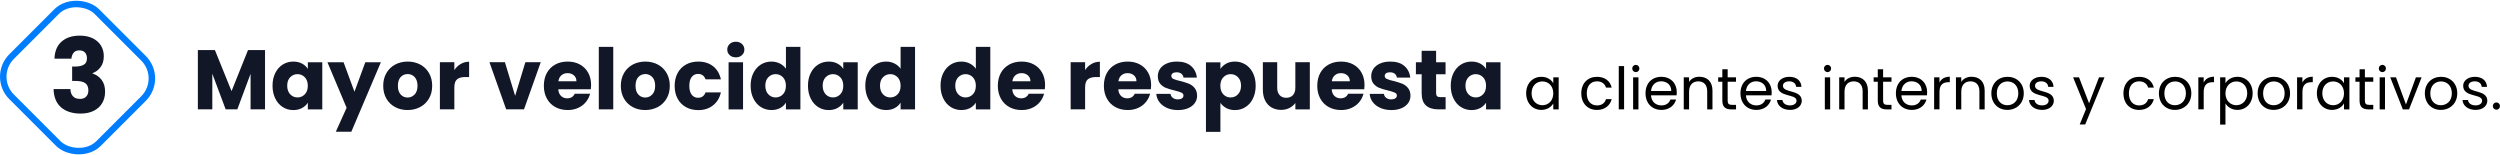
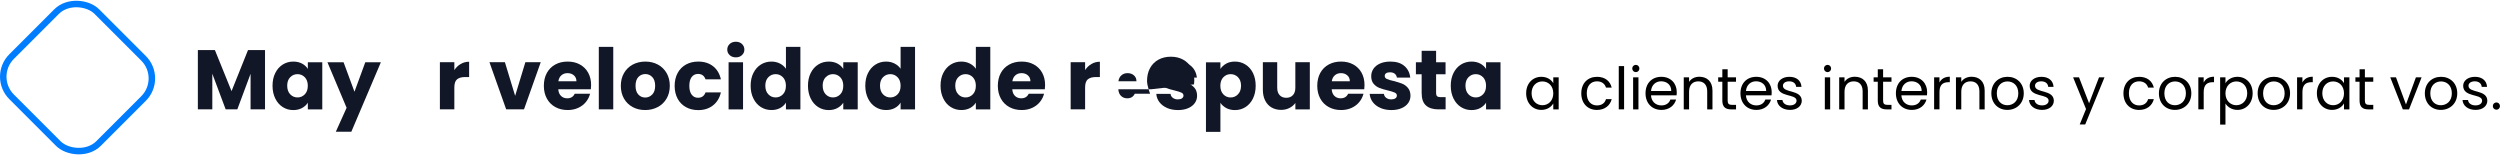
<svg xmlns="http://www.w3.org/2000/svg" id="Capa_1" data-name="Capa 1" viewBox="0 0 769.74 47.76">
  <defs>
    <style>
      .cls-1 {
        fill: #121727;
      }

      .cls-2 {
        fill: none;
        stroke: #007dff;
        stroke-miterlimit: 10;
        stroke-width: 2px;
      }
    </style>
  </defs>
  <g>
    <path class="cls-1" d="M81.6,15.42v18.25h-4.45v-10.95l-4.08,10.95h-3.59l-4.11-10.97v10.97h-4.45V15.42h5.25l5.12,12.64,5.07-12.64h5.23Z" />
    <path class="cls-1" d="M84.76,22.47c.56-1.13,1.33-1.99,2.3-2.6.97-.61,2.05-.91,3.25-.91,1.02,0,1.92.21,2.69.62.77.42,1.37.96,1.78,1.64v-2.05h4.45v14.51h-4.45v-2.05c-.43.68-1.04,1.22-1.81,1.64-.77.42-1.67.62-2.69.62-1.18,0-2.25-.31-3.22-.92-.97-.62-1.74-1.49-2.3-2.63-.56-1.13-.85-2.45-.85-3.94s.28-2.8.85-3.93ZM93.85,23.79c-.62-.64-1.36-.96-2.25-.96s-1.63.32-2.25.95-.92,1.5-.92,2.61.31,1.99.92,2.64c.62.65,1.37.97,2.25.97s1.63-.32,2.25-.96.92-1.52.92-2.63-.31-1.98-.92-2.63Z" />
    <path class="cls-1" d="M117.27,19.17l-9.1,21.4h-4.78l3.33-7.38-5.9-14.01h4.97l3.35,9.07,3.33-9.07h4.81Z" />
-     <path class="cls-1" d="M121.65,32.97c-1.14-.61-2.03-1.47-2.68-2.6s-.98-2.44-.98-3.95.33-2.8.99-3.94c.66-1.13,1.56-2.01,2.7-2.61s2.43-.91,3.85-.91,2.7.3,3.85.91c1.14.61,2.04,1.48,2.7,2.61.66,1.14.99,2.45.99,3.94s-.33,2.8-1,3.94c-.67,1.14-1.58,2.01-2.73,2.61-1.15.61-2.44.91-3.86.91s-2.7-.3-3.83-.91ZM127.65,29.1c.6-.62.9-1.52.9-2.68s-.29-2.05-.87-2.68c-.58-.62-1.3-.94-2.15-.94s-1.59.31-2.16.92c-.57.62-.86,1.51-.86,2.69s.28,2.05.85,2.68c.56.62,1.27.94,2.12.94s1.57-.31,2.17-.94Z" />
    <path class="cls-1" d="M141.84,19.7c.78-.46,1.65-.69,2.6-.69v4.71h-1.22c-1.11,0-1.94.24-2.5.71-.56.48-.83,1.31-.83,2.51v6.73h-4.45v-14.51h4.45v2.42c.52-.8,1.17-1.43,1.95-1.88Z" />
    <path class="cls-1" d="M158.61,29.51l3.15-10.35h4.73l-5.15,14.51h-5.49l-5.15-14.51h4.76l3.15,10.35Z" />
    <path class="cls-1" d="M181.95,27.49h-10.06c.07.9.36,1.59.87,2.07.51.48,1.14.71,1.88.71,1.11,0,1.88-.47,2.31-1.4h4.73c-.24.95-.68,1.81-1.31,2.57-.63.76-1.43,1.36-2.38,1.79-.95.43-2.02.65-3.2.65-1.42,0-2.69-.3-3.8-.91-1.11-.61-1.98-1.47-2.6-2.6s-.94-2.44-.94-3.95.31-2.83.92-3.95,1.48-1.99,2.59-2.6,2.38-.91,3.82-.91,2.65.29,3.74.88c1.09.59,1.95,1.43,2.56,2.52.61,1.09.92,2.37.92,3.82,0,.42-.03.85-.08,1.3ZM177.48,25.02c0-.76-.26-1.37-.78-1.82-.52-.45-1.17-.68-1.95-.68s-1.37.22-1.88.65c-.51.43-.83,1.05-.95,1.85h5.56Z" />
    <path class="cls-1" d="M188.82,14.43v19.24h-4.45V14.43h4.45Z" />
    <path class="cls-1" d="M194.81,32.97c-1.14-.61-2.03-1.47-2.68-2.6s-.98-2.44-.98-3.95.33-2.8.99-3.94c.66-1.13,1.56-2.01,2.7-2.61s2.43-.91,3.85-.91,2.7.3,3.85.91c1.14.61,2.04,1.48,2.7,2.61.66,1.14.99,2.45.99,3.94s-.33,2.8-1,3.94c-.67,1.14-1.58,2.01-2.73,2.61-1.15.61-2.44.91-3.86.91s-2.7-.3-3.83-.91ZM200.82,29.1c.6-.62.9-1.52.9-2.68s-.29-2.05-.87-2.68c-.58-.62-1.3-.94-2.15-.94s-1.59.31-2.16.92c-.57.62-.86,1.51-.86,2.69s.28,2.05.85,2.68c.56.62,1.27.94,2.12.94s1.57-.31,2.17-.94Z" />
    <path class="cls-1" d="M208.64,22.47c.62-1.13,1.47-1.99,2.57-2.6,1.1-.61,2.36-.91,3.78-.91,1.82,0,3.34.48,4.56,1.43,1.22.95,2.02,2.3,2.41,4.03h-4.73c-.4-1.11-1.17-1.66-2.31-1.66-.81,0-1.47.32-1.95.95-.49.63-.73,1.54-.73,2.72s.24,2.08.73,2.72c.48.63,1.14.95,1.95.95,1.14,0,1.92-.55,2.31-1.66h4.73c-.38,1.7-1.19,3.03-2.42,4-1.23.97-2.75,1.46-4.55,1.46-1.42,0-2.68-.3-3.78-.91-1.1-.61-1.96-1.47-2.57-2.6s-.92-2.44-.92-3.95.31-2.83.92-3.95Z" />
    <path class="cls-1" d="M224.66,16.97c-.49-.46-.74-1.03-.74-1.7s.25-1.27.74-1.73,1.13-.69,1.91-.69,1.39.23,1.88.69.74,1.04.74,1.73-.25,1.24-.74,1.7c-.49.46-1.12.69-1.88.69s-1.42-.23-1.91-.69ZM228.78,19.17v14.51h-4.45v-14.51h4.45Z" />
    <path class="cls-1" d="M231.97,22.47c.56-1.13,1.33-1.99,2.3-2.6.97-.61,2.05-.91,3.25-.91.95,0,1.82.2,2.61.6.79.4,1.41.94,1.86,1.61v-6.73h4.45v19.24h-4.45v-2.08c-.42.69-1.01,1.25-1.78,1.66-.77.42-1.67.62-2.69.62-1.2,0-2.28-.31-3.25-.92-.97-.62-1.74-1.49-2.3-2.63-.56-1.13-.85-2.45-.85-3.94s.28-2.8.85-3.93ZM241.06,23.79c-.62-.64-1.36-.96-2.25-.96s-1.63.32-2.25.95-.92,1.5-.92,2.61.31,1.99.92,2.64c.62.65,1.37.97,2.25.97s1.63-.32,2.25-.96.92-1.52.92-2.63-.31-1.98-.92-2.63Z" />
    <path class="cls-1" d="M249.62,22.47c.56-1.13,1.33-1.99,2.3-2.6.97-.61,2.05-.91,3.25-.91,1.02,0,1.92.21,2.69.62.77.42,1.37.96,1.78,1.64v-2.05h4.45v14.51h-4.45v-2.05c-.43.68-1.04,1.22-1.81,1.64-.77.42-1.67.62-2.69.62-1.18,0-2.25-.31-3.22-.92-.97-.62-1.74-1.49-2.3-2.63-.56-1.13-.85-2.45-.85-3.94s.28-2.8.85-3.93ZM258.72,23.79c-.62-.64-1.36-.96-2.25-.96s-1.63.32-2.25.95-.92,1.5-.92,2.61.31,1.99.92,2.64c.62.65,1.37.97,2.25.97s1.63-.32,2.25-.96.92-1.52.92-2.63-.31-1.98-.92-2.63Z" />
    <path class="cls-1" d="M267.27,22.47c.56-1.13,1.33-1.99,2.3-2.6.97-.61,2.05-.91,3.25-.91.95,0,1.82.2,2.61.6.79.4,1.41.94,1.86,1.61v-6.73h4.45v19.24h-4.45v-2.08c-.42.69-1.01,1.25-1.78,1.66-.77.42-1.67.62-2.69.62-1.2,0-2.28-.31-3.25-.92-.97-.62-1.74-1.49-2.3-2.63-.56-1.13-.85-2.45-.85-3.94s.28-2.8.85-3.93ZM276.37,23.79c-.62-.64-1.36-.96-2.25-.96s-1.63.32-2.25.95-.92,1.5-.92,2.61.31,1.99.92,2.64c.62.65,1.37.97,2.25.97s1.63-.32,2.25-.96.92-1.52.92-2.63-.31-1.98-.92-2.63Z" />
    <path class="cls-1" d="M290.44,22.47c.56-1.13,1.33-1.99,2.3-2.6.97-.61,2.05-.91,3.25-.91.95,0,1.82.2,2.61.6.79.4,1.41.94,1.86,1.61v-6.73h4.45v19.24h-4.45v-2.08c-.42.69-1.01,1.25-1.78,1.66-.77.42-1.67.62-2.69.62-1.2,0-2.28-.31-3.25-.92-.97-.62-1.74-1.49-2.3-2.63-.56-1.13-.85-2.45-.85-3.94s.28-2.8.85-3.93ZM299.54,23.79c-.62-.64-1.36-.96-2.25-.96s-1.63.32-2.25.95-.92,1.5-.92,2.61.31,1.99.92,2.64c.62.65,1.37.97,2.25.97s1.63-.32,2.25-.96.92-1.52.92-2.63-.31-1.98-.92-2.63Z" />
    <path class="cls-1" d="M321.73,27.49h-10.06c.07.9.36,1.59.87,2.07.51.48,1.14.71,1.88.71,1.11,0,1.88-.47,2.31-1.4h4.73c-.24.95-.68,1.81-1.31,2.57-.63.76-1.43,1.36-2.38,1.79-.95.43-2.02.65-3.2.65-1.42,0-2.69-.3-3.8-.91-1.11-.61-1.98-1.47-2.6-2.6s-.94-2.44-.94-3.95.31-2.83.92-3.95,1.48-1.99,2.59-2.6,2.38-.91,3.82-.91,2.65.29,3.74.88c1.09.59,1.95,1.43,2.56,2.52.61,1.09.92,2.37.92,3.82,0,.42-.03.85-.08,1.3ZM317.26,25.02c0-.76-.26-1.37-.78-1.82-.52-.45-1.17-.68-1.95-.68s-1.37.22-1.88.65c-.51.43-.83,1.05-.95,1.85h5.56Z" />
    <path class="cls-1" d="M336.05,19.7c.78-.46,1.65-.69,2.6-.69v4.71h-1.22c-1.11,0-1.94.24-2.5.71-.56.48-.83,1.31-.83,2.51v6.73h-4.45v-14.51h4.45v2.42c.52-.8,1.17-1.43,1.95-1.88Z" />
-     <path class="cls-1" d="M354.38,27.49h-10.06c.07.9.36,1.59.87,2.07.51.48,1.14.71,1.88.71,1.11,0,1.88-.47,2.31-1.4h4.73c-.24.95-.68,1.81-1.31,2.57-.63.76-1.43,1.36-2.38,1.79-.95.43-2.02.65-3.2.65-1.42,0-2.69-.3-3.8-.91-1.11-.61-1.98-1.47-2.6-2.6s-.94-2.44-.94-3.95.31-2.83.92-3.95,1.48-1.99,2.59-2.6,2.38-.91,3.82-.91,2.65.29,3.74.88c1.09.59,1.95,1.43,2.56,2.52.61,1.09.92,2.37.92,3.82,0,.42-.03.85-.08,1.3ZM349.91,25.02c0-.76-.26-1.37-.78-1.82-.52-.45-1.17-.68-1.95-.68s-1.37.22-1.88.65c-.51.43-.83,1.05-.95,1.85h5.56Z" />
+     <path class="cls-1" d="M354.38,27.49h-10.06c.07.9.36,1.59.87,2.07.51.48,1.14.71,1.88.71,1.11,0,1.88-.47,2.31-1.4h4.73s-.94-2.44-.94-3.95.31-2.83.92-3.95,1.48-1.99,2.59-2.6,2.38-.91,3.82-.91,2.65.29,3.74.88c1.09.59,1.95,1.43,2.56,2.52.61,1.09.92,2.37.92,3.82,0,.42-.03.85-.08,1.3ZM349.91,25.02c0-.76-.26-1.37-.78-1.82-.52-.45-1.17-.68-1.95-.68s-1.37.22-1.88.65c-.51.43-.83,1.05-.95,1.85h5.56Z" />
    <path class="cls-1" d="M359.32,33.23c-.99-.43-1.77-1.03-2.34-1.78-.57-.75-.89-1.6-.96-2.54h4.39c.05.5.29.91.7,1.22.42.31.93.47,1.53.47.55,0,.98-.11,1.29-.32.3-.22.46-.5.46-.85,0-.42-.22-.72-.65-.92-.43-.2-1.14-.42-2.11-.66-1.04-.24-1.91-.5-2.6-.77-.69-.27-1.29-.69-1.79-1.27-.5-.58-.75-1.37-.75-2.35,0-.83.23-1.59.69-2.28.46-.68,1.14-1.23,2.03-1.62.89-.4,1.95-.6,3.19-.6,1.82,0,3.25.45,4.3,1.35,1.05.9,1.65,2.1,1.81,3.59h-4.11c-.07-.5-.29-.9-.66-1.2-.37-.29-.86-.44-1.47-.44-.52,0-.92.1-1.2.3-.28.2-.42.47-.42.82,0,.42.22.73.66.94s1.13.42,2.07.62c1.07.28,1.95.55,2.63.82.68.27,1.27.7,1.78,1.3.51.6.78,1.4.79,2.41,0,.85-.24,1.61-.72,2.28-.48.67-1.16,1.19-2.05,1.57-.89.38-1.93.57-3.11.57-1.27,0-2.39-.22-3.38-.65Z" />
    <path class="cls-1" d="M377.55,19.58c.76-.42,1.65-.62,2.68-.62,1.2,0,2.28.3,3.25.91s1.74,1.47,2.3,2.6c.56,1.13.84,2.44.84,3.93s-.28,2.8-.84,3.94c-.56,1.14-1.33,2.01-2.3,2.63s-2.05.92-3.25.92c-1.01,0-1.89-.21-2.66-.62-.77-.42-1.37-.95-1.81-1.61v8.94h-4.45v-21.42h4.45v2.05c.43-.68,1.03-1.22,1.79-1.64ZM381.18,23.78c-.62-.63-1.37-.95-2.27-.95s-1.63.32-2.25.96c-.62.64-.92,1.52-.92,2.63s.31,1.98.92,2.63c.61.64,1.36.96,2.25.96s1.64-.33,2.26-.97c.62-.65.94-1.53.94-2.64s-.31-1.98-.92-2.61Z" />
    <path class="cls-1" d="M403.29,19.17v14.51h-4.45v-1.98c-.45.64-1.06,1.16-1.83,1.55-.77.39-1.62.58-2.56.58-1.11,0-2.09-.25-2.94-.74-.85-.49-1.51-1.21-1.98-2.15-.47-.94-.7-2.04-.7-3.3v-8.48h4.42v7.88c0,.97.25,1.72.75,2.26.5.54,1.18.81,2.03.81s1.55-.27,2.05-.81c.5-.54.75-1.29.75-2.26v-7.88h4.45Z" />
    <path class="cls-1" d="M420.08,27.49h-10.06c.07.9.36,1.59.87,2.07.51.48,1.14.71,1.88.71,1.11,0,1.88-.47,2.31-1.4h4.73c-.24.95-.68,1.81-1.31,2.57-.63.76-1.43,1.36-2.38,1.79-.95.43-2.02.65-3.2.65-1.42,0-2.69-.3-3.8-.91-1.11-.61-1.98-1.47-2.6-2.6s-.94-2.44-.94-3.95.31-2.83.92-3.95,1.48-1.99,2.59-2.6,2.38-.91,3.82-.91,2.65.29,3.74.88c1.09.59,1.95,1.43,2.56,2.52.61,1.09.92,2.37.92,3.82,0,.42-.03.85-.08,1.3ZM415.61,25.02c0-.76-.26-1.37-.78-1.82-.52-.45-1.17-.68-1.95-.68s-1.37.22-1.88.65c-.51.43-.83,1.05-.95,1.85h5.56Z" />
    <path class="cls-1" d="M425.02,33.23c-.99-.43-1.77-1.03-2.34-1.78-.57-.75-.89-1.6-.96-2.54h4.39c.05.5.29.91.7,1.22.42.31.93.47,1.53.47.55,0,.98-.11,1.29-.32.3-.22.46-.5.46-.85,0-.42-.22-.72-.65-.92-.43-.2-1.14-.42-2.11-.66-1.04-.24-1.91-.5-2.6-.77-.69-.27-1.29-.69-1.79-1.27-.5-.58-.75-1.37-.75-2.35,0-.83.23-1.59.69-2.28.46-.68,1.14-1.23,2.03-1.62.89-.4,1.95-.6,3.19-.6,1.82,0,3.25.45,4.3,1.35,1.05.9,1.65,2.1,1.81,3.59h-4.11c-.07-.5-.29-.9-.66-1.2-.37-.29-.86-.44-1.47-.44-.52,0-.92.1-1.2.3-.28.2-.42.47-.42.82,0,.42.22.73.66.94s1.13.42,2.07.62c1.07.28,1.95.55,2.63.82.68.27,1.27.7,1.78,1.3.51.6.78,1.4.79,2.41,0,.85-.24,1.61-.72,2.28-.48.67-1.16,1.19-2.05,1.57-.89.38-1.93.57-3.11.57-1.27,0-2.39-.22-3.38-.65Z" />
    <path class="cls-1" d="M445.1,29.9v3.77h-2.26c-1.61,0-2.87-.39-3.77-1.18-.9-.79-1.35-2.08-1.35-3.86v-5.77h-1.77v-3.69h1.77v-3.54h4.45v3.54h2.91v3.69h-2.91v5.82c0,.43.1.75.31.94s.55.29,1.04.29h1.59Z" />
    <path class="cls-1" d="M447.53,22.47c.56-1.13,1.33-1.99,2.3-2.6.97-.61,2.05-.91,3.25-.91,1.02,0,1.92.21,2.69.62.77.42,1.37.96,1.78,1.64v-2.05h4.45v14.51h-4.45v-2.05c-.43.68-1.04,1.22-1.81,1.64-.77.42-1.67.62-2.69.62-1.18,0-2.25-.31-3.22-.92-.97-.62-1.74-1.49-2.3-2.63-.56-1.13-.85-2.45-.85-3.94s.28-2.8.85-3.93ZM456.63,23.79c-.62-.64-1.36-.96-2.25-.96s-1.63.32-2.25.95-.92,1.5-.92,2.61.31,1.99.92,2.64c.62.65,1.37.97,2.25.97s1.63-.32,2.25-.96.92-1.52.92-2.63-.31-1.98-.92-2.63Z" />
    <path d="M474.58,23.65c1.84,0,3.1.94,3.67,1.96v-1.8h1.66v9.87h-1.66v-1.84c-.59,1.06-1.87,2-3.69,2-2.63,0-4.66-2.07-4.66-5.13s2.03-5.06,4.68-5.06ZM474.9,25.07c-1.8,0-3.33,1.31-3.33,3.64s1.53,3.69,3.33,3.69,3.35-1.35,3.35-3.67-1.55-3.66-3.35-3.66Z" />
    <path d="M491.68,23.65c2.45,0,4.05,1.26,4.56,3.33h-1.76c-.34-1.19-1.33-1.94-2.79-1.94-1.8,0-3.13,1.28-3.13,3.69s1.33,3.73,3.13,3.73c1.46,0,2.43-.7,2.79-1.94h1.76c-.5,1.96-2.11,3.33-4.56,3.33-2.81,0-4.81-1.98-4.81-5.11s2-5.08,4.81-5.08Z" />
    <path d="M498.41,20.35h1.64v13.32h-1.64v-13.32Z" />
    <path d="M502.56,21.09c0-.63.49-1.12,1.12-1.12.59,0,1.08.49,1.08,1.12s-.49,1.12-1.08,1.12c-.63,0-1.12-.49-1.12-1.12ZM502.83,23.81h1.64v9.87h-1.64v-9.87Z" />
    <path d="M511.53,33.84c-2.81,0-4.88-1.98-4.88-5.11s2-5.08,4.88-5.08,4.74,2.02,4.74,4.72c0,.36-.02.65-.05.99h-7.89c.13,2,1.53,3.1,3.21,3.1,1.48,0,2.41-.76,2.77-1.82h1.76c-.5,1.8-2.09,3.21-4.54,3.21ZM508.34,28.02h6.23c.02-1.93-1.42-2.99-3.12-2.99-1.6,0-2.93,1.06-3.11,2.99Z" />
    <path d="M525.64,28.09c0-2.02-1.1-3.04-2.75-3.04s-2.83,1.04-2.83,3.17v5.46h-1.64v-9.87h1.64v1.4c.65-1.03,1.84-1.58,3.17-1.58,2.29,0,4.03,1.4,4.03,4.23v5.82h-1.62v-5.58Z" />
    <path d="M530.3,25.16h-1.28v-1.35h1.28v-2.48h1.64v2.48h2.57v1.35h-2.57v5.82c0,.97.36,1.31,1.37,1.31h1.21v1.39h-1.48c-1.75,0-2.74-.72-2.74-2.7v-5.82Z" />
    <path d="M540.76,33.84c-2.81,0-4.88-1.98-4.88-5.11s2-5.08,4.88-5.08,4.74,2.02,4.74,4.72c0,.36-.02.65-.05.99h-7.89c.13,2,1.53,3.1,3.21,3.1,1.48,0,2.41-.76,2.77-1.82h1.76c-.5,1.8-2.09,3.21-4.54,3.21ZM537.57,28.02h6.23c.02-1.93-1.42-2.99-3.12-2.99-1.6,0-2.93,1.06-3.11,2.99Z" />
    <path d="M551.15,33.84c-2.3,0-3.93-1.26-4.03-3.06h1.69c.09.95.94,1.67,2.32,1.67,1.3,0,2.02-.65,2.02-1.46,0-2.2-5.83-.92-5.83-4.59,0-1.51,1.42-2.75,3.62-2.75s3.62,1.17,3.73,3.1h-1.64c-.07-.99-.83-1.71-2.14-1.71-1.21,0-1.93.58-1.93,1.37,0,2.34,5.73,1.06,5.8,4.59,0,1.62-1.42,2.84-3.6,2.84Z" />
    <path d="M561.59,21.09c0-.63.49-1.12,1.12-1.12.59,0,1.08.49,1.08,1.12s-.49,1.12-1.08,1.12c-.63,0-1.12-.49-1.12-1.12ZM561.86,23.81h1.64v9.87h-1.64v-9.87Z" />
    <path d="M573.5,28.09c0-2.02-1.1-3.04-2.75-3.04s-2.83,1.04-2.83,3.17v5.46h-1.64v-9.87h1.64v1.4c.65-1.03,1.84-1.58,3.17-1.58,2.29,0,4.03,1.4,4.03,4.23v5.82h-1.62v-5.58Z" />
    <path d="M578.16,25.16h-1.28v-1.35h1.28v-2.48h1.64v2.48h2.58v1.35h-2.58v5.82c0,.97.36,1.31,1.37,1.31h1.21v1.39h-1.48c-1.75,0-2.74-.72-2.74-2.7v-5.82Z" />
    <path d="M588.62,33.84c-2.81,0-4.88-1.98-4.88-5.11s2-5.08,4.88-5.08,4.74,2.02,4.74,4.72c0,.36-.02.65-.05.99h-7.89c.13,2,1.53,3.1,3.21,3.1,1.48,0,2.41-.76,2.77-1.82h1.76c-.5,1.8-2.09,3.21-4.54,3.21ZM585.44,28.02h6.23c.02-1.93-1.42-2.99-3.11-2.99-1.6,0-2.94,1.06-3.12,2.99Z" />
    <path d="M597.15,33.67h-1.64v-9.87h1.64v1.6c.56-1.1,1.62-1.78,3.19-1.78v1.69h-.43c-1.57,0-2.75.7-2.75,2.99v5.37Z" />
    <path d="M609.45,28.09c0-2.02-1.1-3.04-2.75-3.04s-2.83,1.04-2.83,3.17v5.46h-1.64v-9.87h1.64v1.4c.65-1.03,1.84-1.58,3.17-1.58,2.29,0,4.03,1.4,4.03,4.23v5.82h-1.62v-5.58Z" />
    <path d="M618.05,33.84c-2.79,0-4.92-1.98-4.92-5.11s2.2-5.08,4.99-5.08,4.99,1.96,4.99,5.08-2.25,5.11-5.06,5.11ZM618.05,32.4c1.71,0,3.38-1.17,3.38-3.67s-1.64-3.66-3.33-3.66-3.29,1.17-3.29,3.66,1.53,3.67,3.24,3.67Z" />
    <path d="M628.76,33.84c-2.3,0-3.93-1.26-4.03-3.06h1.69c.09.95.94,1.67,2.32,1.67,1.3,0,2.02-.65,2.02-1.46,0-2.2-5.83-.92-5.83-4.59,0-1.51,1.42-2.75,3.62-2.75s3.62,1.17,3.73,3.1h-1.64c-.07-.99-.83-1.71-2.14-1.71-1.21,0-1.93.58-1.93,1.37,0,2.34,5.73,1.06,5.8,4.59,0,1.62-1.42,2.84-3.6,2.84Z" />
    <path d="M646.28,23.81h1.69l-5.94,14.51h-1.69l1.94-4.75-3.98-9.76h1.82l3.1,7.99,3.06-7.99Z" />
    <path d="M658.61,23.65c2.45,0,4.05,1.26,4.55,3.33h-1.76c-.34-1.19-1.33-1.94-2.79-1.94-1.8,0-3.13,1.28-3.13,3.69s1.33,3.73,3.13,3.73c1.46,0,2.43-.7,2.79-1.94h1.76c-.5,1.96-2.11,3.33-4.55,3.33-2.81,0-4.81-1.98-4.81-5.11s2-5.08,4.81-5.08Z" />
    <path d="M669.64,33.84c-2.79,0-4.92-1.98-4.92-5.11s2.2-5.08,4.99-5.08,4.99,1.96,4.99,5.08-2.25,5.11-5.06,5.11ZM669.64,32.4c1.71,0,3.39-1.17,3.39-3.67s-1.64-3.66-3.33-3.66-3.3,1.17-3.3,3.66,1.53,3.67,3.24,3.67Z" />
    <path d="M678.5,33.67h-1.64v-9.87h1.64v1.6c.56-1.1,1.62-1.78,3.19-1.78v1.69h-.43c-1.57,0-2.75.7-2.75,2.99v5.37Z" />
    <path d="M688.9,23.65c2.65,0,4.68,1.98,4.68,5.06s-2.04,5.13-4.68,5.13c-1.8,0-3.08-.97-3.69-1.98v6.5h-1.64v-14.55h1.64v1.82c.59-1.04,1.89-1.98,3.69-1.98ZM688.56,25.07c-1.78,0-3.35,1.37-3.35,3.66s1.57,3.67,3.35,3.67,3.35-1.37,3.35-3.69-1.53-3.64-3.35-3.64Z" />
    <path d="M700.04,33.84c-2.79,0-4.92-1.98-4.92-5.11s2.2-5.08,4.99-5.08,4.99,1.96,4.99,5.08-2.25,5.11-5.06,5.11ZM700.04,32.4c1.71,0,3.39-1.17,3.39-3.67s-1.64-3.66-3.33-3.66-3.3,1.17-3.3,3.66,1.53,3.67,3.24,3.67Z" />
    <path d="M708.9,33.67h-1.64v-9.87h1.64v1.6c.56-1.1,1.62-1.78,3.19-1.78v1.69h-.43c-1.57,0-2.75.7-2.75,2.99v5.37Z" />
    <path d="M718.04,23.65c1.84,0,3.1.94,3.67,1.96v-1.8h1.66v9.87h-1.66v-1.84c-.59,1.06-1.87,2-3.69,2-2.63,0-4.66-2.07-4.66-5.13s2.03-5.06,4.68-5.06ZM718.36,25.07c-1.8,0-3.33,1.31-3.33,3.64s1.53,3.69,3.33,3.69,3.35-1.35,3.35-3.67-1.55-3.66-3.35-3.66Z" />
    <path d="M726.5,25.16h-1.28v-1.35h1.28v-2.48h1.64v2.48h2.58v1.35h-2.58v5.82c0,.97.36,1.31,1.37,1.31h1.21v1.39h-1.48c-1.75,0-2.74-.72-2.74-2.7v-5.82Z" />
-     <path d="M732.42,21.09c0-.63.49-1.12,1.12-1.12.59,0,1.08.49,1.08,1.12s-.49,1.12-1.08,1.12c-.63,0-1.12-.49-1.12-1.12ZM732.69,23.81h1.64v9.87h-1.64v-9.87Z" />
    <path d="M737.71,23.81l3.08,8.35,3.06-8.35h1.75l-3.87,9.87h-1.91l-3.87-9.87h1.76Z" />
    <path d="M751.52,33.84c-2.79,0-4.92-1.98-4.92-5.11s2.2-5.08,4.99-5.08,4.99,1.96,4.99,5.08-2.25,5.11-5.06,5.11ZM751.52,32.4c1.71,0,3.39-1.17,3.39-3.67s-1.64-3.66-3.33-3.66-3.3,1.17-3.3,3.66,1.53,3.67,3.24,3.67Z" />
    <path d="M762.23,33.84c-2.3,0-3.93-1.26-4.03-3.06h1.69c.09.95.94,1.67,2.32,1.67,1.3,0,2.02-.65,2.02-1.46,0-2.2-5.83-.92-5.83-4.59,0-1.51,1.42-2.75,3.62-2.75s3.62,1.17,3.73,3.1h-1.64c-.07-.99-.83-1.71-2.14-1.71-1.21,0-1.93.58-1.93,1.37,0,2.34,5.73,1.06,5.8,4.59,0,1.62-1.42,2.84-3.6,2.84Z" />
    <path d="M768.65,33.78c-.63,0-1.12-.49-1.12-1.12s.49-1.12,1.12-1.12c.59,0,1.08.49,1.08,1.12s-.49,1.12-1.08,1.12Z" />
  </g>
  <rect class="cls-2" x="5.32" y="4.95" width="37.12" height="37.86" rx="8.76" ry="8.76" transform="translate(-9.89 23.88) rotate(-45)" />
-   <path class="cls-1" d="M18.96,12.82c1.38-1.23,3.24-1.85,5.59-1.85,1.56,0,2.9.28,4.02.83,1.11.55,1.96,1.31,2.53,2.26.57.96.86,2.03.86,3.22,0,1.4-.34,2.54-1.03,3.43s-1.49,1.48-2.41,1.8v.13c1.19.4,2.12,1.07,2.81,2.01.69.93,1.03,2.14,1.03,3.6,0,1.32-.3,2.48-.89,3.49-.59,1.01-1.46,1.8-2.59,2.37-1.14.57-2.48.86-4.05.86-2.5,0-4.5-.63-5.98-1.88-1.49-1.25-2.28-3.15-2.36-5.67h5.19c.02.94.28,1.67.78,2.22s1.23.81,2.19.81c.81,0,1.44-.24,1.89-.72.45-.48.67-1.11.67-1.9,0-1.02-.32-1.76-.95-2.22-.64-.46-1.65-.69-3.05-.69h-1v-4.43h1c1.06,0,1.92-.19,2.58-.56s.98-1.04.98-1.99c0-.76-.21-1.36-.62-1.79-.42-.42-.99-.64-1.72-.64-.79,0-1.38.24-1.77.73-.39.49-.61,1.09-.67,1.82h-5.22c.08-2.27.81-4.03,2.19-5.26Z" />
</svg>